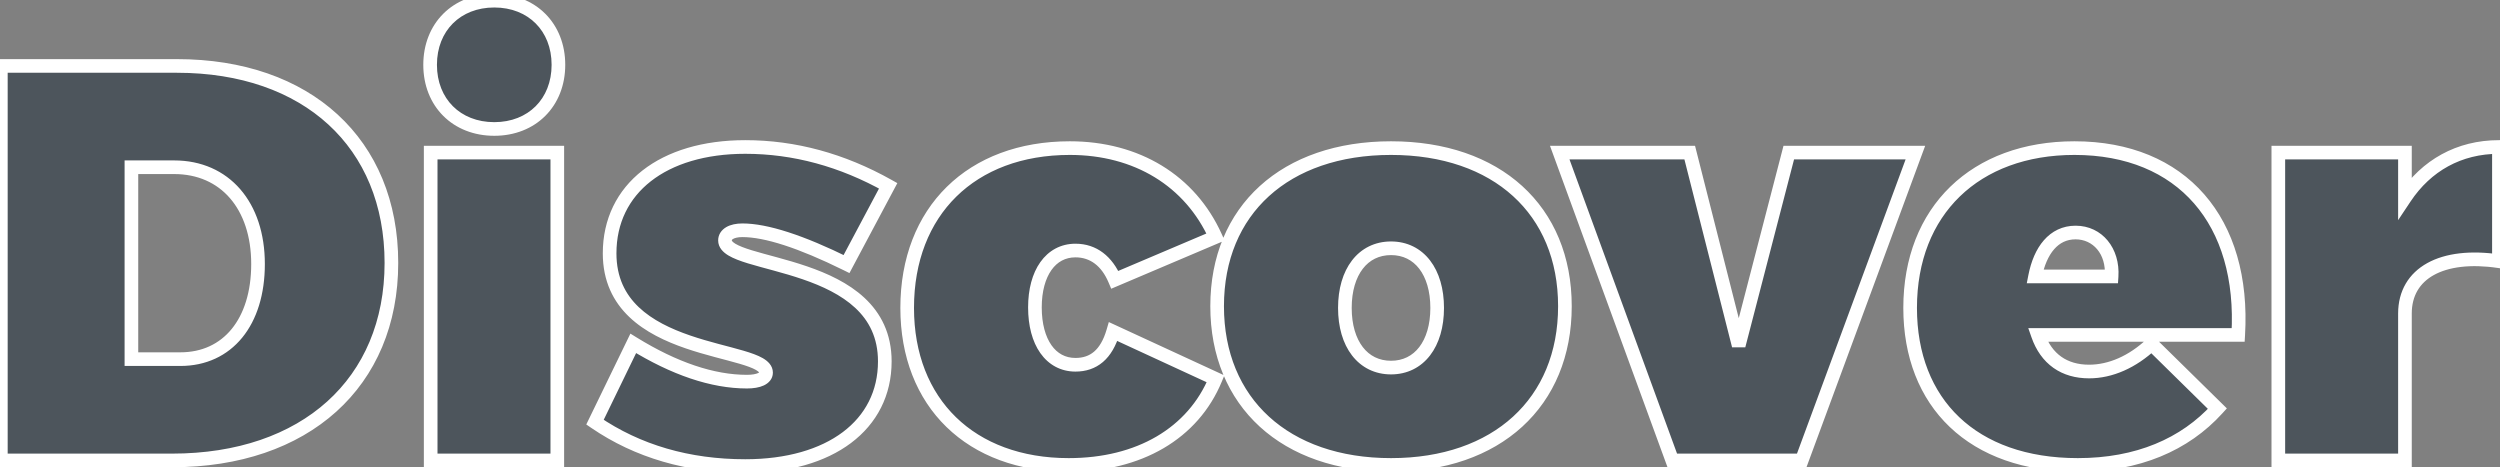
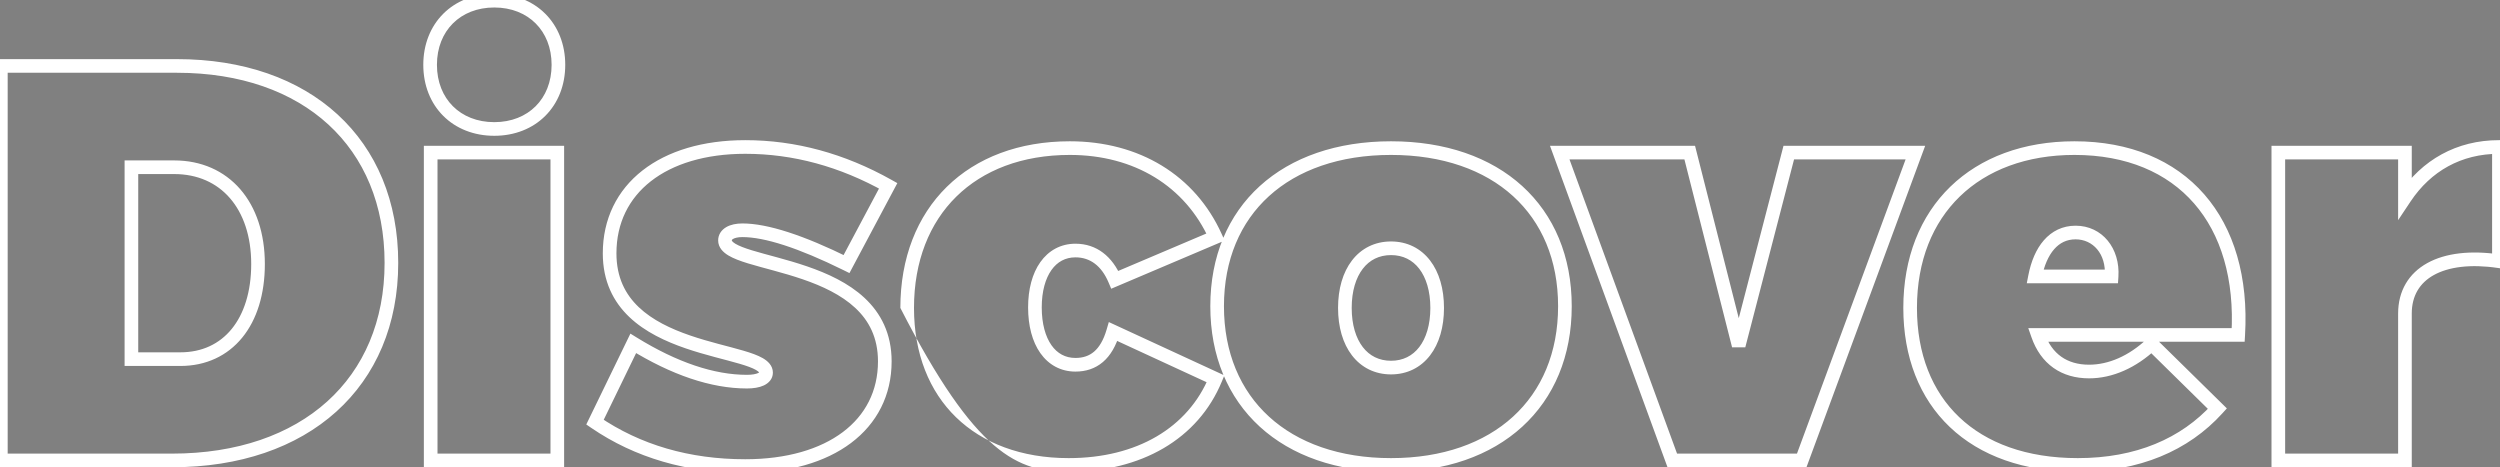
<svg xmlns="http://www.w3.org/2000/svg" width="733" height="137" viewBox="0 0 733 137" fill="none">
  <rect x="0" y="0" width="733" height="137" fill="#808080" stroke="none" />
-   <path d="M0.25 19.335V135H50.41C89.515 135 114.76 112.23 114.76 77.085C114.76 41.94 90.01 19.335 51.895 19.335H0.25ZM38.53 49.035H51.07C65.92 49.035 75.655 60.255 75.655 77.415C75.655 94.41 66.745 105.3 52.885 105.3H38.53V49.035ZM144.92 0.195C133.865 0.195 126.11 7.95 126.11 19.005C126.11 30.06 133.865 37.815 144.92 37.815C155.975 37.815 163.73 30.06 163.73 19.005C163.73 7.95 155.975 0.195 144.92 0.195ZM163.4 135V44.745H126.275V135H163.4ZM218.504 43.095C194.414 43.095 178.739 55.305 178.739 74.28C178.739 104.805 224.609 101.34 224.609 109.26C224.609 110.91 222.464 111.9 218.999 111.9C208.934 111.9 197.714 108.105 185.669 100.68L174.449 123.78C186.989 132.36 201.839 136.65 218.504 136.65C243.419 136.65 259.424 124.605 259.424 105.96C259.424 75.6 212.564 78.9 212.564 70.485C212.564 68.67 214.544 67.515 217.679 67.515C224.609 67.515 234.839 70.815 248.204 77.415L260.414 54.48C246.884 46.89 232.859 43.095 218.504 43.095ZM313.669 43.425C284.794 43.425 265.984 61.905 265.984 90.285C265.984 118.17 284.629 136.32 313.339 136.32C333.964 136.32 349.804 127.08 356.404 111.075L326.374 97.215C324.394 103.98 320.599 106.95 315.319 106.95C308.059 106.95 303.439 100.35 303.439 90.12C303.439 80.055 308.059 73.455 315.319 73.455C320.599 73.455 324.559 76.59 326.869 82.035L356.404 69.495C348.979 52.995 333.304 43.425 313.669 43.425ZM407.848 43.425C376.828 43.425 356.863 61.575 356.863 89.79C356.863 118.005 376.828 136.32 407.848 136.32C438.868 136.32 458.833 118.005 458.833 89.79C458.833 61.575 438.868 43.425 407.848 43.425ZM407.848 72.795C416.098 72.795 421.378 79.725 421.378 90.285C421.378 100.845 416.098 107.775 407.848 107.775C399.598 107.775 394.318 100.845 394.318 90.285C394.318 79.725 399.598 72.795 407.848 72.795ZM528.263 135L561.593 44.745H524.468L509.783 101.34L495.428 44.745H457.313L490.313 135H528.263ZM608.231 43.425C579.191 43.425 560.051 61.74 560.051 90.285C560.051 118.17 578.366 136.32 609.221 136.32C626.711 136.32 640.571 130.38 650.141 119.82L630.836 100.845C625.226 106.125 618.791 108.93 612.521 108.93C605.261 108.93 599.981 105.3 597.506 98.205H656.246C658.226 64.875 639.746 43.425 608.231 43.425ZM596.681 81.045C598.166 73.455 602.126 68.175 608.561 68.175C614.996 68.175 619.616 73.62 619.121 81.045H596.681ZM705.129 44.745H668.004V135H705.129V91.935C705.129 80.055 716.019 74.115 732.684 76.59V43.095C720.969 43.095 711.399 48.54 705.129 57.945V44.745Z" fill="#001626" fill-opacity="0.4" />
-   <path d="M0.25 19.335V17.335H-1.75V19.335H0.25ZM0.25 135H-1.75V137H0.25V135ZM38.53 49.035V47.035H36.53V49.035H38.53ZM38.53 105.3H36.53V107.3H38.53V105.3ZM-1.75 19.335V135H2.25V19.335H-1.75ZM0.25 137H50.41V133H0.25V137ZM50.41 137C70.344 137 86.945 131.193 98.588 120.708C110.252 110.204 116.76 95.163 116.76 77.085H112.76C112.76 94.152 106.646 108.069 95.911 117.736C85.155 127.422 69.581 133 50.41 133V137ZM116.76 77.085C116.76 59.02 110.385 44.023 98.972 33.557C87.578 23.106 71.343 17.335 51.895 17.335V21.335C70.562 21.335 85.76 26.866 96.269 36.505C106.76 46.127 112.76 60.005 112.76 77.085H116.76ZM51.895 17.335H0.25V21.335H51.895V17.335ZM38.53 51.035H51.07V47.035H38.53V51.035ZM51.07 51.035C57.956 51.035 63.536 53.619 67.42 58.1C71.328 62.609 73.655 69.203 73.655 77.415H77.655C77.655 68.467 75.115 60.871 70.443 55.48C65.746 50.061 59.033 47.035 51.07 47.035V51.035ZM73.655 77.415C73.655 85.582 71.514 92.065 67.919 96.465C64.357 100.824 59.245 103.3 52.885 103.3V107.3C60.385 107.3 66.658 104.331 71.016 98.996C75.341 93.703 77.655 86.243 77.655 77.415H73.655ZM52.885 103.3H38.53V107.3H52.885V103.3ZM40.53 105.3V49.035H36.53V105.3H40.53ZM163.4 135V137H165.4V135H163.4ZM163.4 44.745H165.4V42.745H163.4V44.745ZM126.275 44.745V42.745H124.275V44.745H126.275ZM126.275 135H124.275V137H126.275V135ZM144.92 -1.805C138.913 -1.805 133.685 0.31 129.955 4.04C126.226 7.77 124.11 12.997 124.11 19.005H128.11C128.11 13.958 129.872 9.78 132.784 6.869C135.695 3.957 139.873 2.195 144.92 2.195V-1.805ZM124.11 19.005C124.11 25.013 126.226 30.24 129.955 33.97C133.685 37.7 138.913 39.815 144.92 39.815V35.815C139.873 35.815 135.695 34.053 132.784 31.141C129.872 28.23 128.11 24.052 128.11 19.005H124.11ZM144.92 39.815C150.928 39.815 156.155 37.7 159.885 33.97C163.615 30.24 165.73 25.013 165.73 19.005H161.73C161.73 24.052 159.968 28.23 157.057 31.141C154.145 34.053 149.968 35.815 144.92 35.815V39.815ZM165.73 19.005C165.73 12.997 163.615 7.77 159.885 4.04C156.155 0.31 150.928 -1.805 144.92 -1.805V2.195C149.968 2.195 154.145 3.957 157.057 6.869C159.968 9.78 161.73 13.958 161.73 19.005H165.73ZM165.4 135V44.745H161.4V135H165.4ZM163.4 42.745H126.275V46.745H163.4V42.745ZM124.275 44.745V135H128.275V44.745H124.275ZM126.275 137H163.4V133H126.275V137ZM185.669 100.68L186.718 98.978L184.836 97.817L183.87 99.806L185.669 100.68ZM174.449 123.78L172.65 122.906L171.896 124.457L173.319 125.431L174.449 123.78ZM248.204 77.415L247.318 79.208L249.058 80.067L249.969 78.355L248.204 77.415ZM260.414 54.48L262.179 55.42L263.099 53.693L261.392 52.736L260.414 54.48ZM218.504 41.095C206.143 41.095 195.727 44.226 188.355 49.997C180.935 55.805 176.739 64.185 176.739 74.28H180.739C180.739 65.4 184.38 58.188 190.82 53.147C197.308 48.069 206.775 45.095 218.504 45.095V41.095ZM176.739 74.28C176.739 82.489 179.853 88.511 184.527 92.959C189.135 97.342 195.187 100.133 201.024 102.138C206.78 104.116 212.793 105.462 216.877 106.664C219.015 107.294 220.607 107.873 221.639 108.468C222.148 108.761 222.412 108.998 222.536 109.152C222.592 109.221 222.607 109.259 222.609 109.265C222.611 109.268 222.61 109.267 222.609 109.263C222.609 109.259 222.609 109.258 222.609 109.26H226.609C226.609 107.145 225.046 105.815 223.636 105.002C222.16 104.151 220.168 103.464 218.006 102.827C213.49 101.498 208.035 100.317 202.324 98.355C196.693 96.421 191.278 93.86 187.285 90.061C183.359 86.326 180.739 81.334 180.739 74.28H176.739ZM222.609 109.26C222.609 109.02 222.828 109.119 222.255 109.387C221.658 109.667 220.584 109.9 218.999 109.9V113.9C220.878 113.9 222.61 113.638 223.951 113.01C225.317 112.371 226.609 111.15 226.609 109.26H222.609ZM218.999 109.9C209.428 109.9 198.573 106.285 186.718 98.978L184.619 102.383C196.855 109.925 208.439 113.9 218.999 113.9V109.9ZM183.87 99.806L172.65 122.906L176.248 124.654L187.468 101.554L183.87 99.806ZM173.319 125.431C186.229 134.264 201.483 138.65 218.504 138.65V134.65C202.194 134.65 187.748 130.456 175.578 122.129L173.319 125.431ZM218.504 138.65C231.258 138.65 241.951 135.57 249.508 129.896C257.119 124.183 261.424 115.921 261.424 105.96H257.424C257.424 114.644 253.726 121.727 247.106 126.697C240.432 131.708 230.664 134.65 218.504 134.65V138.65ZM261.424 105.96C261.424 97.774 258.233 91.769 253.465 87.329C248.767 82.953 242.596 80.145 236.643 78.102C233.653 77.075 230.675 76.227 227.918 75.473C225.137 74.712 222.63 74.059 220.472 73.397C218.293 72.728 216.667 72.106 215.612 71.468C215.093 71.155 214.813 70.896 214.674 70.716C214.559 70.566 214.564 70.505 214.564 70.485H210.564C210.564 72.618 212.083 74.009 213.543 74.892C215.05 75.803 217.085 76.541 219.299 77.221C221.535 77.907 224.153 78.59 226.863 79.332C229.598 80.08 232.477 80.9 235.344 81.885C241.107 83.863 246.651 86.449 250.739 90.256C254.757 93.998 257.424 98.966 257.424 105.96H261.424ZM214.564 70.485C214.564 70.44 214.538 70.288 214.951 70.048C215.427 69.772 216.318 69.515 217.679 69.515V65.515C215.904 65.515 214.238 65.836 212.94 66.59C211.579 67.382 210.564 68.715 210.564 70.485H214.564ZM217.679 69.515C224.113 69.515 233.986 72.624 247.318 79.208L249.089 75.622C235.692 69.006 225.104 65.515 217.679 65.515V69.515ZM249.969 78.355L262.179 55.42L258.648 53.54L246.438 76.475L249.969 78.355ZM261.392 52.736C247.586 44.991 233.227 41.095 218.504 41.095V45.095C232.491 45.095 246.181 48.789 259.435 56.224L261.392 52.736ZM356.404 111.075L358.253 111.837L358.984 110.063L357.242 109.259L356.404 111.075ZM326.374 97.215L327.212 95.399L325.106 94.427L324.454 96.653L326.374 97.215ZM326.869 82.035L325.028 82.816L325.809 84.658L327.65 83.876L326.869 82.035ZM356.404 69.495L357.185 71.336L359.066 70.537L358.228 68.674L356.404 69.495ZM313.669 41.425C298.799 41.425 286.343 46.191 277.596 54.786C268.846 63.384 263.984 75.642 263.984 90.285H267.984C267.984 76.548 272.526 65.376 280.4 57.639C288.277 49.899 299.664 45.425 313.669 45.425V41.425ZM263.984 90.285C263.984 104.686 268.809 116.74 277.501 125.193C286.187 133.641 298.558 138.32 313.339 138.32V134.32C299.409 134.32 288.103 129.924 280.289 122.326C272.481 114.732 267.984 103.769 267.984 90.285H263.984ZM313.339 138.32C334.572 138.32 351.274 128.762 358.253 111.837L354.555 110.313C348.334 125.398 333.355 134.32 313.339 134.32V138.32ZM357.242 109.259L327.212 95.399L325.536 99.031L355.566 112.891L357.242 109.259ZM324.454 96.653C323.534 99.796 322.255 101.841 320.784 103.1C319.344 104.332 317.558 104.95 315.319 104.95V108.95C318.359 108.95 321.111 108.083 323.384 106.139C325.625 104.221 327.233 101.399 328.293 97.777L324.454 96.653ZM315.319 104.95C312.378 104.95 310.002 103.649 308.292 101.22C306.537 98.728 305.439 94.964 305.439 90.12H301.439C301.439 95.506 302.651 100.157 305.021 103.523C307.435 106.951 311 108.95 315.319 108.95V104.95ZM305.439 90.12C305.439 85.364 306.534 81.643 308.288 79.17C309.998 76.758 312.376 75.455 315.319 75.455V71.455C311.001 71.455 307.439 73.452 305.025 76.856C302.654 80.2 301.439 84.811 301.439 90.12H305.439ZM315.319 75.455C319.607 75.455 322.95 77.919 325.028 82.816L328.71 81.254C326.168 75.261 321.591 71.455 315.319 71.455V75.455ZM327.65 83.876L357.185 71.336L355.622 67.654L326.087 80.194L327.65 83.876ZM358.228 68.674C350.446 51.383 334.006 41.425 313.669 41.425V45.425C332.601 45.425 347.511 54.608 354.58 70.316L358.228 68.674ZM407.848 41.425C391.954 41.425 378.69 46.079 369.377 54.547C360.044 63.034 354.863 75.186 354.863 89.79H358.863C358.863 76.179 363.664 65.149 372.068 57.507C380.492 49.846 392.722 45.425 407.848 45.425V41.425ZM354.863 89.79C354.863 104.393 360.044 116.585 369.373 125.112C378.685 133.622 391.949 138.32 407.848 138.32V134.32C392.726 134.32 380.498 129.86 372.072 122.159C363.664 114.475 358.863 103.402 358.863 89.79H354.863ZM407.848 138.32C423.746 138.32 437.01 133.622 446.322 125.112C455.652 116.585 460.833 104.393 460.833 89.79H456.833C456.833 103.402 452.031 114.475 443.623 122.159C435.198 129.86 422.969 134.32 407.848 134.32V138.32ZM460.833 89.79C460.833 75.186 455.651 63.034 446.318 54.547C437.005 46.079 423.742 41.425 407.848 41.425V45.425C422.974 45.425 435.203 49.846 443.627 57.507C452.032 65.149 456.833 76.179 456.833 89.79H460.833ZM407.848 74.795C411.352 74.795 414.149 76.239 416.122 78.8C418.133 81.412 419.378 85.315 419.378 90.285H423.378C423.378 84.695 421.982 79.853 419.291 76.359C416.561 72.816 412.594 70.795 407.848 70.795V74.795ZM419.378 90.285C419.378 95.255 418.133 99.158 416.122 101.77C414.149 104.331 411.352 105.775 407.848 105.775V109.775C412.594 109.775 416.561 107.754 419.291 104.21C421.982 100.717 423.378 95.875 423.378 90.285H419.378ZM407.848 105.775C404.344 105.775 401.546 104.331 399.573 101.77C397.562 99.158 396.318 95.255 396.318 90.285H392.318C392.318 95.875 393.713 100.717 396.405 104.21C399.134 107.754 403.102 109.775 407.848 109.775V105.775ZM396.318 90.285C396.318 85.315 397.562 81.412 399.573 78.8C401.546 76.239 404.344 74.795 407.848 74.795V70.795C403.102 70.795 399.134 72.816 396.405 76.359C393.713 79.853 392.318 84.695 392.318 90.285H396.318ZM528.263 135V137H529.656L530.139 135.693L528.263 135ZM561.593 44.745L563.469 45.438L564.464 42.745H561.593V44.745ZM524.468 44.745V42.745H522.921L522.532 44.243L524.468 44.745ZM509.783 101.34L507.844 101.832L511.719 101.842L509.783 101.34ZM495.428 44.745L497.367 44.253L496.984 42.745H495.428V44.745ZM457.313 44.745V42.745H454.452L455.435 45.432L457.313 44.745ZM490.313 135L488.435 135.687L488.915 137H490.313V135ZM530.139 135.693L563.469 45.438L559.717 44.052L526.387 134.307L530.139 135.693ZM561.593 42.745H524.468V46.745H561.593V42.745ZM522.532 44.243L507.847 100.838L511.719 101.842L526.404 45.247L522.532 44.243ZM511.721 100.848L497.367 44.253L493.489 45.237L507.844 101.832L511.721 100.848ZM495.428 42.745H457.313V46.745H495.428V42.745ZM455.435 45.432L488.435 135.687L492.191 134.313L459.191 44.058L455.435 45.432ZM490.313 137H528.263V133H490.313V137ZM650.141 119.82L651.623 121.163L652.913 119.74L651.543 118.394L650.141 119.82ZM630.836 100.845L632.238 99.419L630.866 98.07L629.465 99.389L630.836 100.845ZM597.506 98.205V96.205H594.69L595.618 98.864L597.506 98.205ZM656.246 98.205V100.205H658.131L658.243 98.324L656.246 98.205ZM596.681 81.045L594.718 80.661L594.252 83.045H596.681V81.045ZM619.121 81.045V83.045H620.992L621.117 81.178L619.121 81.045ZM608.231 41.425C593.288 41.425 580.712 46.144 571.86 54.714C563.002 63.29 558.051 75.551 558.051 90.285H562.051C562.051 76.474 566.671 65.305 574.642 57.587C582.621 49.863 594.135 45.425 608.231 45.425V41.425ZM558.051 90.285C558.051 104.678 562.789 116.746 571.687 125.209C580.575 133.662 593.404 138.32 609.221 138.32V134.32C594.183 134.32 582.427 129.903 574.444 122.31C566.471 114.727 562.051 103.777 562.051 90.285H558.051ZM609.221 138.32C627.19 138.32 641.62 132.201 651.623 121.163L648.659 118.477C639.522 128.559 626.232 134.32 609.221 134.32V138.32ZM651.543 118.394L632.238 99.419L629.434 102.271L648.739 121.246L651.543 118.394ZM629.465 99.389C624.146 104.395 618.181 106.93 612.521 106.93V110.93C619.402 110.93 626.307 107.855 632.207 102.301L629.465 99.389ZM612.521 106.93C609.231 106.93 606.518 106.111 604.374 104.595C602.232 103.08 600.519 100.769 599.395 97.546L595.618 98.864C596.969 102.736 599.133 105.788 602.064 107.861C604.995 109.934 608.551 110.93 612.521 110.93V106.93ZM597.506 100.205H656.246V96.205H597.506V100.205ZM658.243 98.324C659.255 81.275 655.045 67.02 646.306 57.002C637.549 46.962 624.459 41.425 608.231 41.425V45.425C623.518 45.425 635.425 50.612 643.292 59.631C651.177 68.67 655.217 81.805 654.25 98.086L658.243 98.324ZM598.644 81.429C599.344 77.848 600.597 74.998 602.272 73.079C603.9 71.213 605.963 70.175 608.561 70.175V66.175C604.724 66.175 601.589 67.777 599.258 70.449C596.973 73.067 595.503 76.652 594.718 80.661L598.644 81.429ZM608.561 70.175C613.612 70.175 617.56 74.401 617.126 80.912L621.117 81.178C621.673 72.839 616.381 66.175 608.561 66.175V70.175ZM619.121 79.045H596.681V83.045H619.121V79.045ZM705.129 44.745H707.129V42.745H705.129V44.745ZM668.004 44.745V42.745H666.004V44.745H668.004ZM668.004 135H666.004V137H668.004V135ZM705.129 135V137H707.129V135H705.129ZM732.684 76.59L732.39 78.568L734.684 78.909V76.59H732.684ZM732.684 43.095H734.684V41.095H732.684V43.095ZM705.129 57.945H703.129V64.551L706.793 59.054L705.129 57.945ZM705.129 42.745H668.004V46.745H705.129V42.745ZM666.004 44.745V135H670.004V44.745H666.004ZM668.004 137H705.129V133H668.004V137ZM707.129 135V91.935H703.129V135H707.129ZM707.129 91.935C707.129 86.713 709.464 82.933 713.626 80.629C717.907 78.258 724.302 77.367 732.39 78.568L732.978 74.612C724.4 73.338 717.017 74.179 711.688 77.13C706.238 80.147 703.129 85.277 703.129 91.935H707.129ZM734.684 76.59V43.095H730.684V76.59H734.684ZM732.684 41.095C720.273 41.095 710.091 46.897 703.465 56.836L706.793 59.054C712.707 50.183 721.664 45.095 732.684 45.095V41.095ZM707.129 57.945V44.745H703.129V57.945H707.129Z" fill="white" />
+   <path d="M0.25 19.335V17.335H-1.75V19.335H0.25ZM0.25 135H-1.75V137H0.25V135ZM38.53 49.035V47.035H36.53V49.035H38.53ZM38.53 105.3H36.53V107.3H38.53V105.3ZM-1.75 19.335V135H2.25V19.335H-1.75ZM0.25 137H50.41V133H0.25V137ZM50.41 137C70.344 137 86.945 131.193 98.588 120.708C110.252 110.204 116.76 95.163 116.76 77.085H112.76C112.76 94.152 106.646 108.069 95.911 117.736C85.155 127.422 69.581 133 50.41 133V137ZM116.76 77.085C116.76 59.02 110.385 44.023 98.972 33.557C87.578 23.106 71.343 17.335 51.895 17.335V21.335C70.562 21.335 85.76 26.866 96.269 36.505C106.76 46.127 112.76 60.005 112.76 77.085H116.76ZM51.895 17.335H0.25V21.335H51.895V17.335ZM38.53 51.035H51.07V47.035H38.53V51.035ZM51.07 51.035C57.956 51.035 63.536 53.619 67.42 58.1C71.328 62.609 73.655 69.203 73.655 77.415H77.655C77.655 68.467 75.115 60.871 70.443 55.48C65.746 50.061 59.033 47.035 51.07 47.035V51.035ZM73.655 77.415C73.655 85.582 71.514 92.065 67.919 96.465C64.357 100.824 59.245 103.3 52.885 103.3V107.3C60.385 107.3 66.658 104.331 71.016 98.996C75.341 93.703 77.655 86.243 77.655 77.415H73.655ZM52.885 103.3H38.53V107.3H52.885V103.3ZM40.53 105.3V49.035H36.53V105.3H40.53ZM163.4 135V137H165.4V135H163.4ZM163.4 44.745H165.4V42.745H163.4V44.745ZM126.275 44.745V42.745H124.275V44.745H126.275ZM126.275 135H124.275V137H126.275V135ZM144.92 -1.805C138.913 -1.805 133.685 0.31 129.955 4.04C126.226 7.77 124.11 12.997 124.11 19.005H128.11C128.11 13.958 129.872 9.78 132.784 6.869C135.695 3.957 139.873 2.195 144.92 2.195V-1.805ZM124.11 19.005C124.11 25.013 126.226 30.24 129.955 33.97C133.685 37.7 138.913 39.815 144.92 39.815V35.815C139.873 35.815 135.695 34.053 132.784 31.141C129.872 28.23 128.11 24.052 128.11 19.005H124.11ZM144.92 39.815C150.928 39.815 156.155 37.7 159.885 33.97C163.615 30.24 165.73 25.013 165.73 19.005H161.73C161.73 24.052 159.968 28.23 157.057 31.141C154.145 34.053 149.968 35.815 144.92 35.815V39.815ZM165.73 19.005C165.73 12.997 163.615 7.77 159.885 4.04C156.155 0.31 150.928 -1.805 144.92 -1.805V2.195C149.968 2.195 154.145 3.957 157.057 6.869C159.968 9.78 161.73 13.958 161.73 19.005H165.73ZM165.4 135V44.745H161.4V135H165.4ZM163.4 42.745H126.275V46.745H163.4V42.745ZM124.275 44.745V135H128.275V44.745H124.275ZM126.275 137H163.4V133H126.275V137ZM185.669 100.68L186.718 98.978L184.836 97.817L183.87 99.806L185.669 100.68ZM174.449 123.78L172.65 122.906L171.896 124.457L173.319 125.431L174.449 123.78ZM248.204 77.415L247.318 79.208L249.058 80.067L249.969 78.355L248.204 77.415ZM260.414 54.48L262.179 55.42L263.099 53.693L261.392 52.736L260.414 54.48ZM218.504 41.095C206.143 41.095 195.727 44.226 188.355 49.997C180.935 55.805 176.739 64.185 176.739 74.28H180.739C180.739 65.4 184.38 58.188 190.82 53.147C197.308 48.069 206.775 45.095 218.504 45.095V41.095ZM176.739 74.28C176.739 82.489 179.853 88.511 184.527 92.959C189.135 97.342 195.187 100.133 201.024 102.138C206.78 104.116 212.793 105.462 216.877 106.664C219.015 107.294 220.607 107.873 221.639 108.468C222.148 108.761 222.412 108.998 222.536 109.152C222.592 109.221 222.607 109.259 222.609 109.265C222.611 109.268 222.61 109.267 222.609 109.263C222.609 109.259 222.609 109.258 222.609 109.26H226.609C226.609 107.145 225.046 105.815 223.636 105.002C222.16 104.151 220.168 103.464 218.006 102.827C213.49 101.498 208.035 100.317 202.324 98.355C196.693 96.421 191.278 93.86 187.285 90.061C183.359 86.326 180.739 81.334 180.739 74.28H176.739ZM222.609 109.26C222.609 109.02 222.828 109.119 222.255 109.387C221.658 109.667 220.584 109.9 218.999 109.9V113.9C220.878 113.9 222.61 113.638 223.951 113.01C225.317 112.371 226.609 111.15 226.609 109.26H222.609ZM218.999 109.9C209.428 109.9 198.573 106.285 186.718 98.978L184.619 102.383C196.855 109.925 208.439 113.9 218.999 113.9V109.9ZM183.87 99.806L172.65 122.906L176.248 124.654L187.468 101.554L183.87 99.806ZM173.319 125.431C186.229 134.264 201.483 138.65 218.504 138.65V134.65C202.194 134.65 187.748 130.456 175.578 122.129L173.319 125.431ZM218.504 138.65C231.258 138.65 241.951 135.57 249.508 129.896C257.119 124.183 261.424 115.921 261.424 105.96H257.424C257.424 114.644 253.726 121.727 247.106 126.697C240.432 131.708 230.664 134.65 218.504 134.65V138.65ZM261.424 105.96C261.424 97.774 258.233 91.769 253.465 87.329C248.767 82.953 242.596 80.145 236.643 78.102C233.653 77.075 230.675 76.227 227.918 75.473C225.137 74.712 222.63 74.059 220.472 73.397C218.293 72.728 216.667 72.106 215.612 71.468C215.093 71.155 214.813 70.896 214.674 70.716C214.559 70.566 214.564 70.505 214.564 70.485H210.564C210.564 72.618 212.083 74.009 213.543 74.892C215.05 75.803 217.085 76.541 219.299 77.221C221.535 77.907 224.153 78.59 226.863 79.332C229.598 80.08 232.477 80.9 235.344 81.885C241.107 83.863 246.651 86.449 250.739 90.256C254.757 93.998 257.424 98.966 257.424 105.96H261.424ZM214.564 70.485C214.564 70.44 214.538 70.288 214.951 70.048C215.427 69.772 216.318 69.515 217.679 69.515V65.515C215.904 65.515 214.238 65.836 212.94 66.59C211.579 67.382 210.564 68.715 210.564 70.485H214.564ZM217.679 69.515C224.113 69.515 233.986 72.624 247.318 79.208L249.089 75.622C235.692 69.006 225.104 65.515 217.679 65.515V69.515ZM249.969 78.355L262.179 55.42L258.648 53.54L246.438 76.475L249.969 78.355ZM261.392 52.736C247.586 44.991 233.227 41.095 218.504 41.095V45.095C232.491 45.095 246.181 48.789 259.435 56.224L261.392 52.736ZM356.404 111.075L358.253 111.837L358.984 110.063L357.242 109.259L356.404 111.075ZM326.374 97.215L327.212 95.399L325.106 94.427L324.454 96.653L326.374 97.215ZM326.869 82.035L325.028 82.816L325.809 84.658L327.65 83.876L326.869 82.035ZM356.404 69.495L357.185 71.336L359.066 70.537L358.228 68.674L356.404 69.495ZM313.669 41.425C298.799 41.425 286.343 46.191 277.596 54.786C268.846 63.384 263.984 75.642 263.984 90.285H267.984C267.984 76.548 272.526 65.376 280.4 57.639C288.277 49.899 299.664 45.425 313.669 45.425V41.425ZM263.984 90.285C286.187 133.641 298.558 138.32 313.339 138.32V134.32C299.409 134.32 288.103 129.924 280.289 122.326C272.481 114.732 267.984 103.769 267.984 90.285H263.984ZM313.339 138.32C334.572 138.32 351.274 128.762 358.253 111.837L354.555 110.313C348.334 125.398 333.355 134.32 313.339 134.32V138.32ZM357.242 109.259L327.212 95.399L325.536 99.031L355.566 112.891L357.242 109.259ZM324.454 96.653C323.534 99.796 322.255 101.841 320.784 103.1C319.344 104.332 317.558 104.95 315.319 104.95V108.95C318.359 108.95 321.111 108.083 323.384 106.139C325.625 104.221 327.233 101.399 328.293 97.777L324.454 96.653ZM315.319 104.95C312.378 104.95 310.002 103.649 308.292 101.22C306.537 98.728 305.439 94.964 305.439 90.12H301.439C301.439 95.506 302.651 100.157 305.021 103.523C307.435 106.951 311 108.95 315.319 108.95V104.95ZM305.439 90.12C305.439 85.364 306.534 81.643 308.288 79.17C309.998 76.758 312.376 75.455 315.319 75.455V71.455C311.001 71.455 307.439 73.452 305.025 76.856C302.654 80.2 301.439 84.811 301.439 90.12H305.439ZM315.319 75.455C319.607 75.455 322.95 77.919 325.028 82.816L328.71 81.254C326.168 75.261 321.591 71.455 315.319 71.455V75.455ZM327.65 83.876L357.185 71.336L355.622 67.654L326.087 80.194L327.65 83.876ZM358.228 68.674C350.446 51.383 334.006 41.425 313.669 41.425V45.425C332.601 45.425 347.511 54.608 354.58 70.316L358.228 68.674ZM407.848 41.425C391.954 41.425 378.69 46.079 369.377 54.547C360.044 63.034 354.863 75.186 354.863 89.79H358.863C358.863 76.179 363.664 65.149 372.068 57.507C380.492 49.846 392.722 45.425 407.848 45.425V41.425ZM354.863 89.79C354.863 104.393 360.044 116.585 369.373 125.112C378.685 133.622 391.949 138.32 407.848 138.32V134.32C392.726 134.32 380.498 129.86 372.072 122.159C363.664 114.475 358.863 103.402 358.863 89.79H354.863ZM407.848 138.32C423.746 138.32 437.01 133.622 446.322 125.112C455.652 116.585 460.833 104.393 460.833 89.79H456.833C456.833 103.402 452.031 114.475 443.623 122.159C435.198 129.86 422.969 134.32 407.848 134.32V138.32ZM460.833 89.79C460.833 75.186 455.651 63.034 446.318 54.547C437.005 46.079 423.742 41.425 407.848 41.425V45.425C422.974 45.425 435.203 49.846 443.627 57.507C452.032 65.149 456.833 76.179 456.833 89.79H460.833ZM407.848 74.795C411.352 74.795 414.149 76.239 416.122 78.8C418.133 81.412 419.378 85.315 419.378 90.285H423.378C423.378 84.695 421.982 79.853 419.291 76.359C416.561 72.816 412.594 70.795 407.848 70.795V74.795ZM419.378 90.285C419.378 95.255 418.133 99.158 416.122 101.77C414.149 104.331 411.352 105.775 407.848 105.775V109.775C412.594 109.775 416.561 107.754 419.291 104.21C421.982 100.717 423.378 95.875 423.378 90.285H419.378ZM407.848 105.775C404.344 105.775 401.546 104.331 399.573 101.77C397.562 99.158 396.318 95.255 396.318 90.285H392.318C392.318 95.875 393.713 100.717 396.405 104.21C399.134 107.754 403.102 109.775 407.848 109.775V105.775ZM396.318 90.285C396.318 85.315 397.562 81.412 399.573 78.8C401.546 76.239 404.344 74.795 407.848 74.795V70.795C403.102 70.795 399.134 72.816 396.405 76.359C393.713 79.853 392.318 84.695 392.318 90.285H396.318ZM528.263 135V137H529.656L530.139 135.693L528.263 135ZM561.593 44.745L563.469 45.438L564.464 42.745H561.593V44.745ZM524.468 44.745V42.745H522.921L522.532 44.243L524.468 44.745ZM509.783 101.34L507.844 101.832L511.719 101.842L509.783 101.34ZM495.428 44.745L497.367 44.253L496.984 42.745H495.428V44.745ZM457.313 44.745V42.745H454.452L455.435 45.432L457.313 44.745ZM490.313 135L488.435 135.687L488.915 137H490.313V135ZM530.139 135.693L563.469 45.438L559.717 44.052L526.387 134.307L530.139 135.693ZM561.593 42.745H524.468V46.745H561.593V42.745ZM522.532 44.243L507.847 100.838L511.719 101.842L526.404 45.247L522.532 44.243ZM511.721 100.848L497.367 44.253L493.489 45.237L507.844 101.832L511.721 100.848ZM495.428 42.745H457.313V46.745H495.428V42.745ZM455.435 45.432L488.435 135.687L492.191 134.313L459.191 44.058L455.435 45.432ZM490.313 137H528.263V133H490.313V137ZM650.141 119.82L651.623 121.163L652.913 119.74L651.543 118.394L650.141 119.82ZM630.836 100.845L632.238 99.419L630.866 98.07L629.465 99.389L630.836 100.845ZM597.506 98.205V96.205H594.69L595.618 98.864L597.506 98.205ZM656.246 98.205V100.205H658.131L658.243 98.324L656.246 98.205ZM596.681 81.045L594.718 80.661L594.252 83.045H596.681V81.045ZM619.121 81.045V83.045H620.992L621.117 81.178L619.121 81.045ZM608.231 41.425C593.288 41.425 580.712 46.144 571.86 54.714C563.002 63.29 558.051 75.551 558.051 90.285H562.051C562.051 76.474 566.671 65.305 574.642 57.587C582.621 49.863 594.135 45.425 608.231 45.425V41.425ZM558.051 90.285C558.051 104.678 562.789 116.746 571.687 125.209C580.575 133.662 593.404 138.32 609.221 138.32V134.32C594.183 134.32 582.427 129.903 574.444 122.31C566.471 114.727 562.051 103.777 562.051 90.285H558.051ZM609.221 138.32C627.19 138.32 641.62 132.201 651.623 121.163L648.659 118.477C639.522 128.559 626.232 134.32 609.221 134.32V138.32ZM651.543 118.394L632.238 99.419L629.434 102.271L648.739 121.246L651.543 118.394ZM629.465 99.389C624.146 104.395 618.181 106.93 612.521 106.93V110.93C619.402 110.93 626.307 107.855 632.207 102.301L629.465 99.389ZM612.521 106.93C609.231 106.93 606.518 106.111 604.374 104.595C602.232 103.08 600.519 100.769 599.395 97.546L595.618 98.864C596.969 102.736 599.133 105.788 602.064 107.861C604.995 109.934 608.551 110.93 612.521 110.93V106.93ZM597.506 100.205H656.246V96.205H597.506V100.205ZM658.243 98.324C659.255 81.275 655.045 67.02 646.306 57.002C637.549 46.962 624.459 41.425 608.231 41.425V45.425C623.518 45.425 635.425 50.612 643.292 59.631C651.177 68.67 655.217 81.805 654.25 98.086L658.243 98.324ZM598.644 81.429C599.344 77.848 600.597 74.998 602.272 73.079C603.9 71.213 605.963 70.175 608.561 70.175V66.175C604.724 66.175 601.589 67.777 599.258 70.449C596.973 73.067 595.503 76.652 594.718 80.661L598.644 81.429ZM608.561 70.175C613.612 70.175 617.56 74.401 617.126 80.912L621.117 81.178C621.673 72.839 616.381 66.175 608.561 66.175V70.175ZM619.121 79.045H596.681V83.045H619.121V79.045ZM705.129 44.745H707.129V42.745H705.129V44.745ZM668.004 44.745V42.745H666.004V44.745H668.004ZM668.004 135H666.004V137H668.004V135ZM705.129 135V137H707.129V135H705.129ZM732.684 76.59L732.39 78.568L734.684 78.909V76.59H732.684ZM732.684 43.095H734.684V41.095H732.684V43.095ZM705.129 57.945H703.129V64.551L706.793 59.054L705.129 57.945ZM705.129 42.745H668.004V46.745H705.129V42.745ZM666.004 44.745V135H670.004V44.745H666.004ZM668.004 137H705.129V133H668.004V137ZM707.129 135V91.935H703.129V135H707.129ZM707.129 91.935C707.129 86.713 709.464 82.933 713.626 80.629C717.907 78.258 724.302 77.367 732.39 78.568L732.978 74.612C724.4 73.338 717.017 74.179 711.688 77.13C706.238 80.147 703.129 85.277 703.129 91.935H707.129ZM734.684 76.59V43.095H730.684V76.59H734.684ZM732.684 41.095C720.273 41.095 710.091 46.897 703.465 56.836L706.793 59.054C712.707 50.183 721.664 45.095 732.684 45.095V41.095ZM707.129 57.945V44.745H703.129V57.945H707.129Z" fill="white" />
</svg>